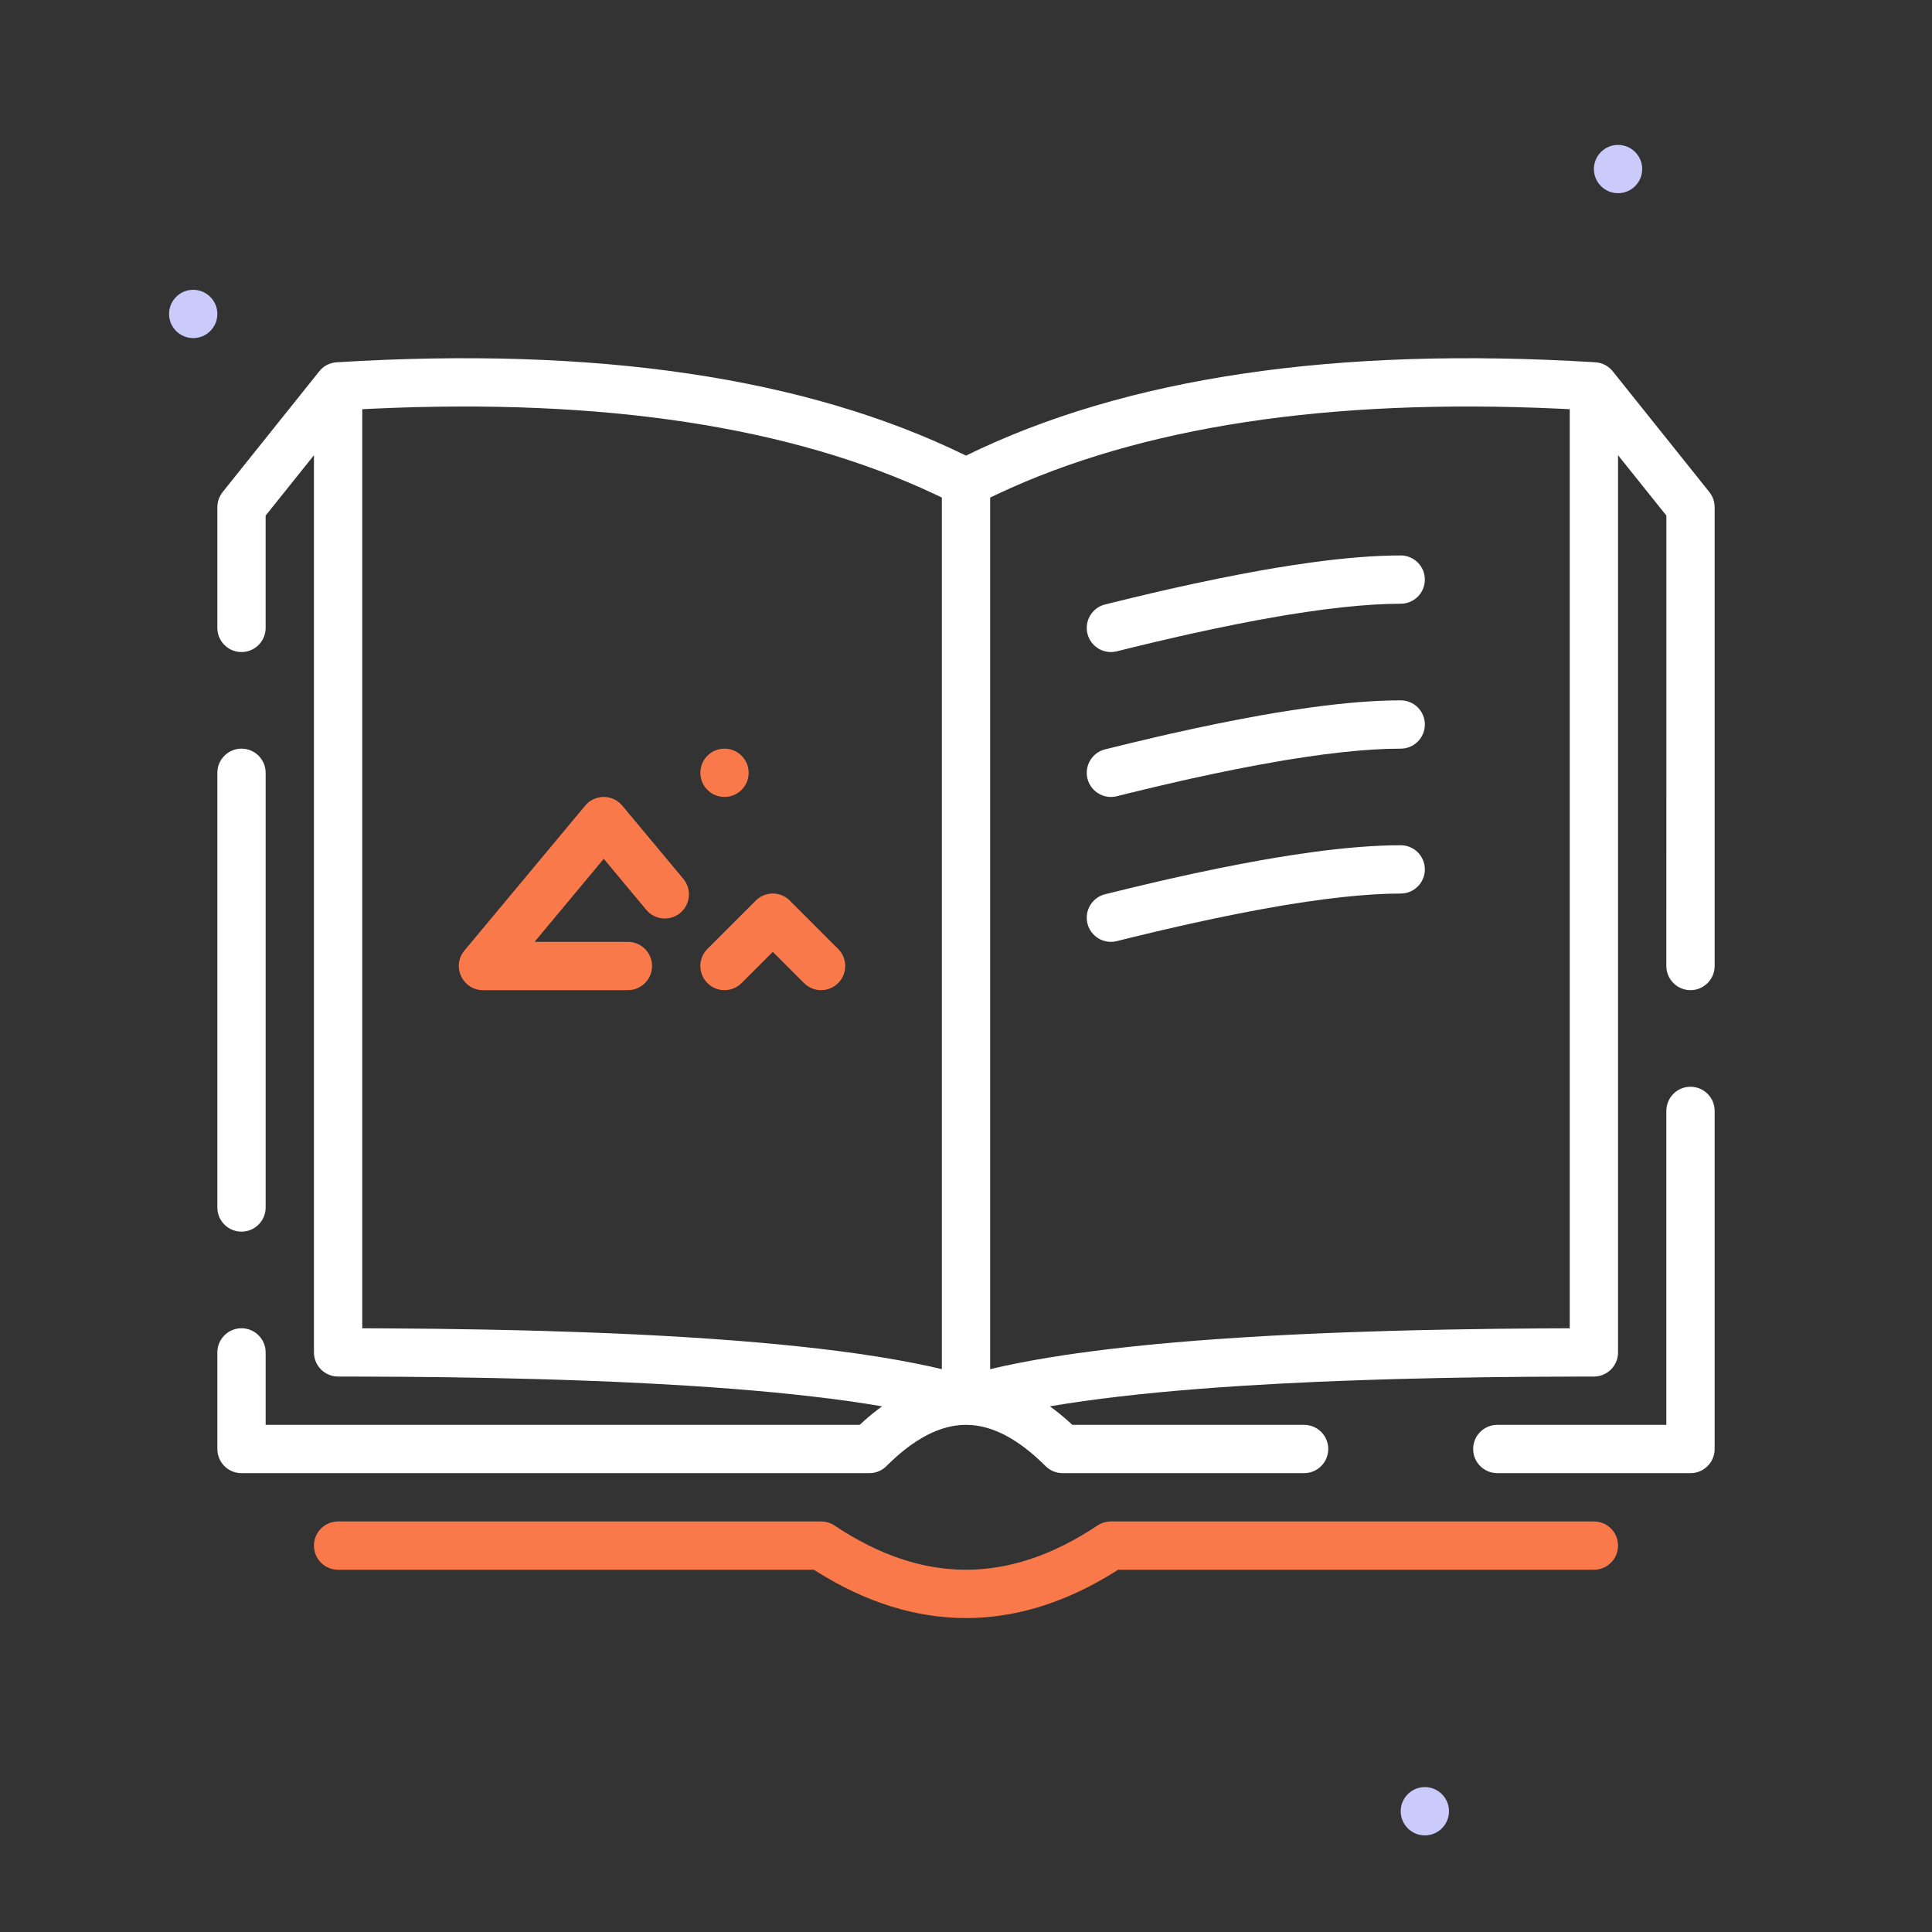
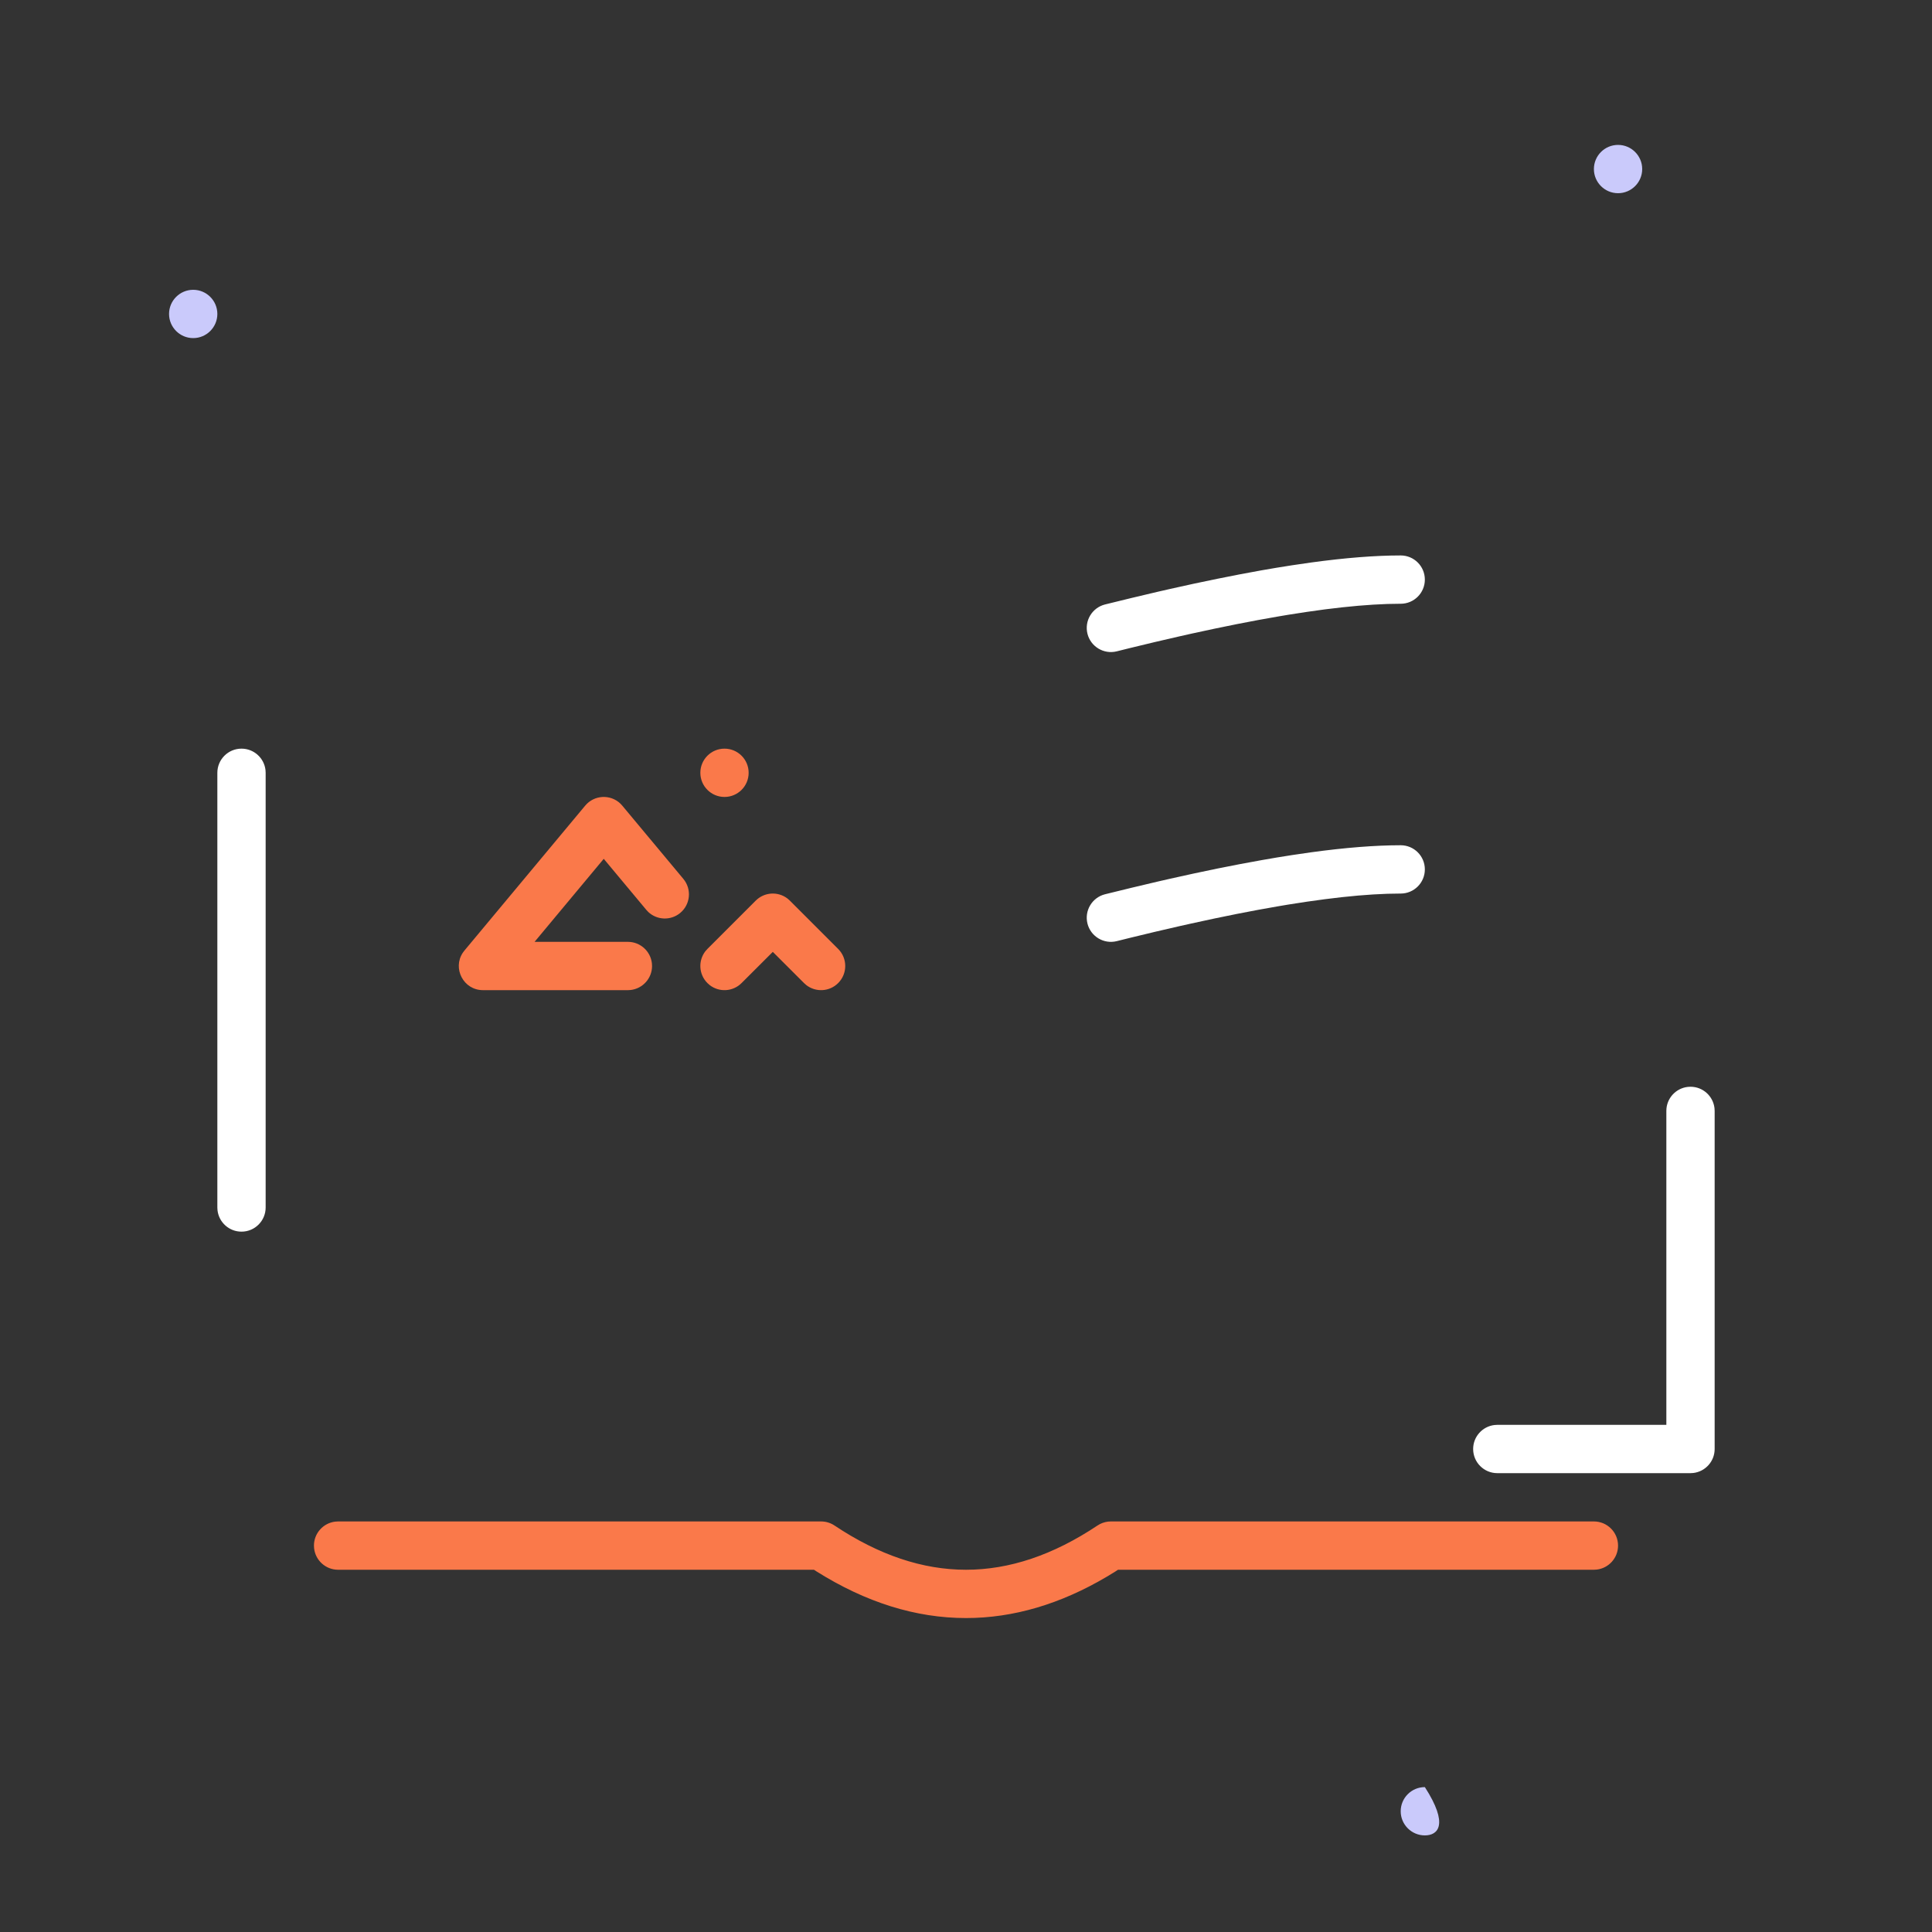
<svg xmlns="http://www.w3.org/2000/svg" width="84" height="84" viewBox="0 0 84 84" fill="none">
  <rect x="0" y="0" width="84" height="84" fill="#333333" stroke="none" />
-   <path fill-rule="evenodd" clip-rule="evenodd" d="M61.95 79.8C61.371 79.8 60.9 79.329 60.9 78.75C60.9 78.171 61.371 77.7 61.95 77.7C62.529 77.7 63 78.171 63 78.75C63 79.329 62.529 79.8 61.95 79.8Z" fill="#CACAFB" />
+   <path fill-rule="evenodd" clip-rule="evenodd" d="M61.95 79.8C61.371 79.8 60.9 79.329 60.9 78.75C60.9 78.171 61.371 77.7 61.95 77.7C63 79.329 62.529 79.8 61.95 79.8Z" fill="#CACAFB" />
  <path fill-rule="evenodd" clip-rule="evenodd" d="M70.35 8.4C69.771 8.4 69.3 7.929 69.3 7.35C69.3 6.771 69.771 6.3 70.35 6.3C70.929 6.3 71.4 6.771 71.4 7.35C71.4 7.929 70.929 8.4 70.35 8.4Z" fill="#CACAFB" />
  <path fill-rule="evenodd" clip-rule="evenodd" d="M8.4 14.7C7.821 14.7 7.35 14.229 7.35 13.65C7.35 13.071 7.821 12.6 8.4 12.6C8.979 12.6 9.45 13.071 9.45 13.65C9.45 14.229 8.979 14.7 8.4 14.7Z" fill="#CACAFB" />
  <path d="M32.55 33.6C32.55 33.02 32.08 32.55 31.5 32.55C30.92 32.55 30.45 33.02 30.45 33.6C30.45 34.18 30.92 34.65 31.5 34.65C32.08 34.65 32.55 34.18 32.55 33.6Z" fill="#FA794A" />
  <path d="M26.968 34.934C26.535 34.526 25.835 34.558 25.443 35.028L20.193 41.328L20.122 41.423C19.668 42.104 20.15 43.05 21 43.05H27.3L27.422 43.043C27.945 42.982 28.35 42.538 28.35 42L28.343 41.878C28.282 41.355 27.838 40.95 27.3 40.95H23.242L26.25 37.34L28.098 39.557L28.188 39.653C28.569 40.01 29.165 40.034 29.576 39.692C30.022 39.321 30.082 38.658 29.711 38.213L27.056 35.028L26.968 34.934Z" fill="#FA794A" />
  <path d="M36.282 66.326C36.11 66.211 35.907 66.15 35.7 66.15H14.7L14.578 66.157C14.055 66.218 13.65 66.662 13.65 67.2L13.657 67.323C13.718 67.845 14.161 68.25 14.7 68.25H35.39L35.495 68.319C37.638 69.666 39.81 70.35 42 70.35L42.386 70.343C44.445 70.267 46.488 69.587 48.505 68.319L48.609 68.25H69.3L69.422 68.243C69.945 68.182 70.35 67.739 70.35 67.2C70.35 66.62 69.88 66.15 69.3 66.15H48.3L48.176 66.157C48.013 66.177 47.855 66.234 47.718 66.326C45.782 67.617 43.882 68.25 42 68.25C40.118 68.25 38.217 67.617 36.282 66.326Z" fill="#FA794A" />
  <path d="M32.857 39.158C33.236 38.779 33.831 38.75 34.243 39.07L34.342 39.158L36.442 41.258C36.852 41.668 36.852 42.333 36.442 42.742C36.064 43.121 35.468 43.15 35.056 42.83L34.957 42.742L33.6 41.386L32.242 42.742C31.864 43.121 31.268 43.15 30.856 42.83L30.757 42.742C30.379 42.364 30.35 41.768 30.67 41.356L30.757 41.258L32.857 39.158Z" fill="#FA794A" />
  <path d="M61.95 25.2C61.95 24.62 61.48 24.15 60.9 24.15C59.798 24.15 58.499 24.252 57.002 24.457L56.165 24.579C55.737 24.645 55.294 24.718 54.836 24.799L53.901 24.972L52.926 25.165L51.911 25.377L50.856 25.61C50.677 25.651 50.497 25.692 50.314 25.734L49.2 25.998L48.045 26.281C47.483 26.422 47.141 26.992 47.281 27.555C47.422 28.117 47.992 28.459 48.555 28.319C48.745 28.271 48.934 28.224 49.121 28.178L50.224 27.912L51.287 27.666C51.461 27.627 51.633 27.588 51.803 27.55L52.806 27.334L53.769 27.137L54.691 26.96L55.574 26.803C55.717 26.778 55.859 26.754 56 26.731L56.821 26.604C57.089 26.564 57.349 26.528 57.603 26.495L58.343 26.407C59.304 26.302 60.156 26.25 60.9 26.25C61.48 26.25 61.95 25.78 61.95 25.2Z" fill="white" />
-   <path d="M60.9 30.45C61.48 30.45 61.95 30.92 61.95 31.5C61.95 32.08 61.48 32.55 60.9 32.55C60.156 32.55 59.304 32.602 58.343 32.707L57.603 32.795C57.349 32.828 57.089 32.864 56.821 32.904L56 33.031C55.859 33.054 55.717 33.078 55.574 33.103L54.691 33.26L53.769 33.437L52.806 33.634L51.803 33.85C51.633 33.888 51.461 33.927 51.287 33.966L50.224 34.212L49.121 34.478C48.934 34.524 48.745 34.571 48.555 34.619C47.992 34.759 47.422 34.417 47.281 33.855C47.141 33.292 47.483 32.722 48.045 32.581L49.2 32.298L50.314 32.034C50.497 31.992 50.677 31.951 50.856 31.91L51.911 31.677L52.926 31.465L53.901 31.272L54.836 31.099C55.294 31.018 55.737 30.945 56.165 30.879L57.002 30.757C58.499 30.552 59.798 30.45 60.9 30.45Z" fill="white" />
  <path d="M61.95 37.8C61.95 37.22 61.48 36.75 60.9 36.75C59.798 36.75 58.499 36.852 57.002 37.057L56.165 37.179C55.737 37.245 55.294 37.318 54.836 37.4L53.901 37.572L52.926 37.764L51.911 37.977L50.856 38.21C50.677 38.251 50.497 38.292 50.314 38.334L49.2 38.598L48.045 38.881C47.483 39.022 47.141 39.592 47.281 40.155C47.422 40.717 47.992 41.059 48.555 40.919C48.745 40.871 48.934 40.824 49.121 40.778L50.224 40.512L51.287 40.266C51.461 40.227 51.633 40.188 51.803 40.151L52.806 39.934L53.769 39.737L54.691 39.56L55.574 39.403C55.717 39.378 55.859 39.354 56 39.331L56.821 39.204C57.089 39.164 57.349 39.128 57.603 39.096L58.343 39.007C59.304 38.902 60.156 38.85 60.9 38.85C61.48 38.85 61.95 38.38 61.95 37.8Z" fill="white" />
-   <path fill-rule="evenodd" clip-rule="evenodd" d="M38.542 63.742C39.748 62.537 40.885 61.962 41.965 61.95C41.972 61.95 41.979 61.95 41.986 61.951C41.99 61.951 41.995 61.951 42 61.951H42.004C42.014 61.951 42.024 61.95 42.035 61.95C43.115 61.962 44.252 62.537 45.458 63.742C45.654 63.939 45.922 64.05 46.2 64.05H56.7L56.822 64.043C57.345 63.982 57.75 63.538 57.75 63L57.743 62.877C57.682 62.355 57.238 61.95 56.7 61.95H46.622L46.441 61.783C46.178 61.55 45.914 61.337 45.648 61.144L45.711 61.134L46.397 61.023L47.116 60.917L47.87 60.816L48.657 60.72L49.478 60.629L50.334 60.542L51.222 60.461L52.145 60.385L53.101 60.314L54.091 60.248L55.639 60.159L57.263 60.08L58.388 60.035L59.546 59.994L60.737 59.958L62.588 59.914L64.514 59.881L66.515 59.86L68.591 59.851C68.826 59.85 69.062 59.85 69.3 59.85C69.88 59.85 70.35 59.38 70.35 58.8V19.792L72.451 22.417L72.45 42C72.45 42.538 72.855 42.982 73.377 43.043L73.5 43.05C74.038 43.05 74.482 42.645 74.543 42.122L74.55 42V22.05C74.55 21.859 74.498 21.673 74.401 21.511L74.32 21.394L70.138 16.167C69.959 15.93 69.682 15.771 69.364 15.751C58.077 15.059 48.954 16.403 42 19.809C35.046 16.403 25.923 15.059 14.636 15.751C14.318 15.771 14.04 15.93 13.861 16.168L9.68 21.394L9.599 21.511C9.502 21.673 9.45 21.859 9.45 22.05V27.3L9.457 27.422C9.518 27.945 9.961 28.35 10.5 28.35L10.622 28.343C11.145 28.282 11.55 27.838 11.55 27.3L11.549 22.417L13.65 19.792V58.8C13.65 59.38 14.12 59.85 14.7 59.85C14.938 59.85 15.174 59.85 15.409 59.851L17.485 59.86L19.486 59.881L21.412 59.914L23.263 59.958L24.454 59.994L25.612 60.035L26.737 60.08L28.361 60.159L29.909 60.248L30.899 60.314L31.855 60.385L32.778 60.461L33.666 60.542L34.521 60.629L35.343 60.72L36.13 60.816L36.884 60.917L37.603 61.023L38.289 61.134L38.352 61.144C38.086 61.337 37.822 61.55 37.559 61.783L37.377 61.95H11.55V58.8L11.543 58.678C11.482 58.155 11.038 57.75 10.5 57.75C9.92 57.75 9.45 58.22 9.45 58.8V63L9.457 63.122C9.518 63.645 9.961 64.05 10.5 64.05H37.8L37.938 64.041C38.166 64.011 38.378 63.907 38.542 63.742ZM40.95 59.529V21.633L40.624 21.478C34.392 18.552 26.266 17.308 16.244 17.768L15.75 17.792V57.751L16.848 57.756L18.947 57.774L20.967 57.805L22.269 57.832L23.537 57.864L25.372 57.924L26.552 57.97L27.697 58.022L28.806 58.079L29.881 58.142L30.921 58.211L31.926 58.284L32.896 58.364L33.831 58.449L34.731 58.54L35.596 58.636L36.427 58.738L37.223 58.845C37.352 58.863 37.481 58.882 37.608 58.901L38.351 59.017L39.06 59.138L39.734 59.265L40.374 59.397L40.95 59.529ZM43.626 59.397L43.05 59.529V21.633L43.376 21.478C49.608 18.552 57.734 17.308 67.756 17.768L68.25 17.792V57.751L67.152 57.756L65.053 57.774L63.033 57.805L61.731 57.832L60.463 57.864L58.628 57.924L57.448 57.97L56.303 58.022L55.193 58.079L54.119 58.142L53.079 58.211L52.074 58.284L51.104 58.364L50.169 58.449L49.269 58.54L48.403 58.636L47.573 58.738L46.777 58.845C46.647 58.863 46.519 58.882 46.392 58.901L45.649 59.017L44.94 59.138L44.266 59.265L43.626 59.397Z" fill="white" />
  <path d="M74.543 48.178C74.482 47.655 74.038 47.25 73.5 47.25L73.377 47.257C72.855 47.318 72.45 47.761 72.45 48.3V61.95H65.1L64.978 61.957C64.455 62.018 64.05 62.462 64.05 63C64.05 63.58 64.52 64.05 65.1 64.05H73.5L73.622 64.043C74.145 63.982 74.55 63.538 74.55 63V48.3L74.543 48.178Z" fill="white" />
  <path d="M10.5 32.55C11.038 32.55 11.482 32.955 11.543 33.477L11.55 33.6V52.5C11.55 53.08 11.08 53.55 10.5 53.55C9.961 53.55 9.518 53.145 9.457 52.622L9.45 52.5V33.6C9.45 33.02 9.92 32.55 10.5 32.55Z" fill="white" />
</svg>